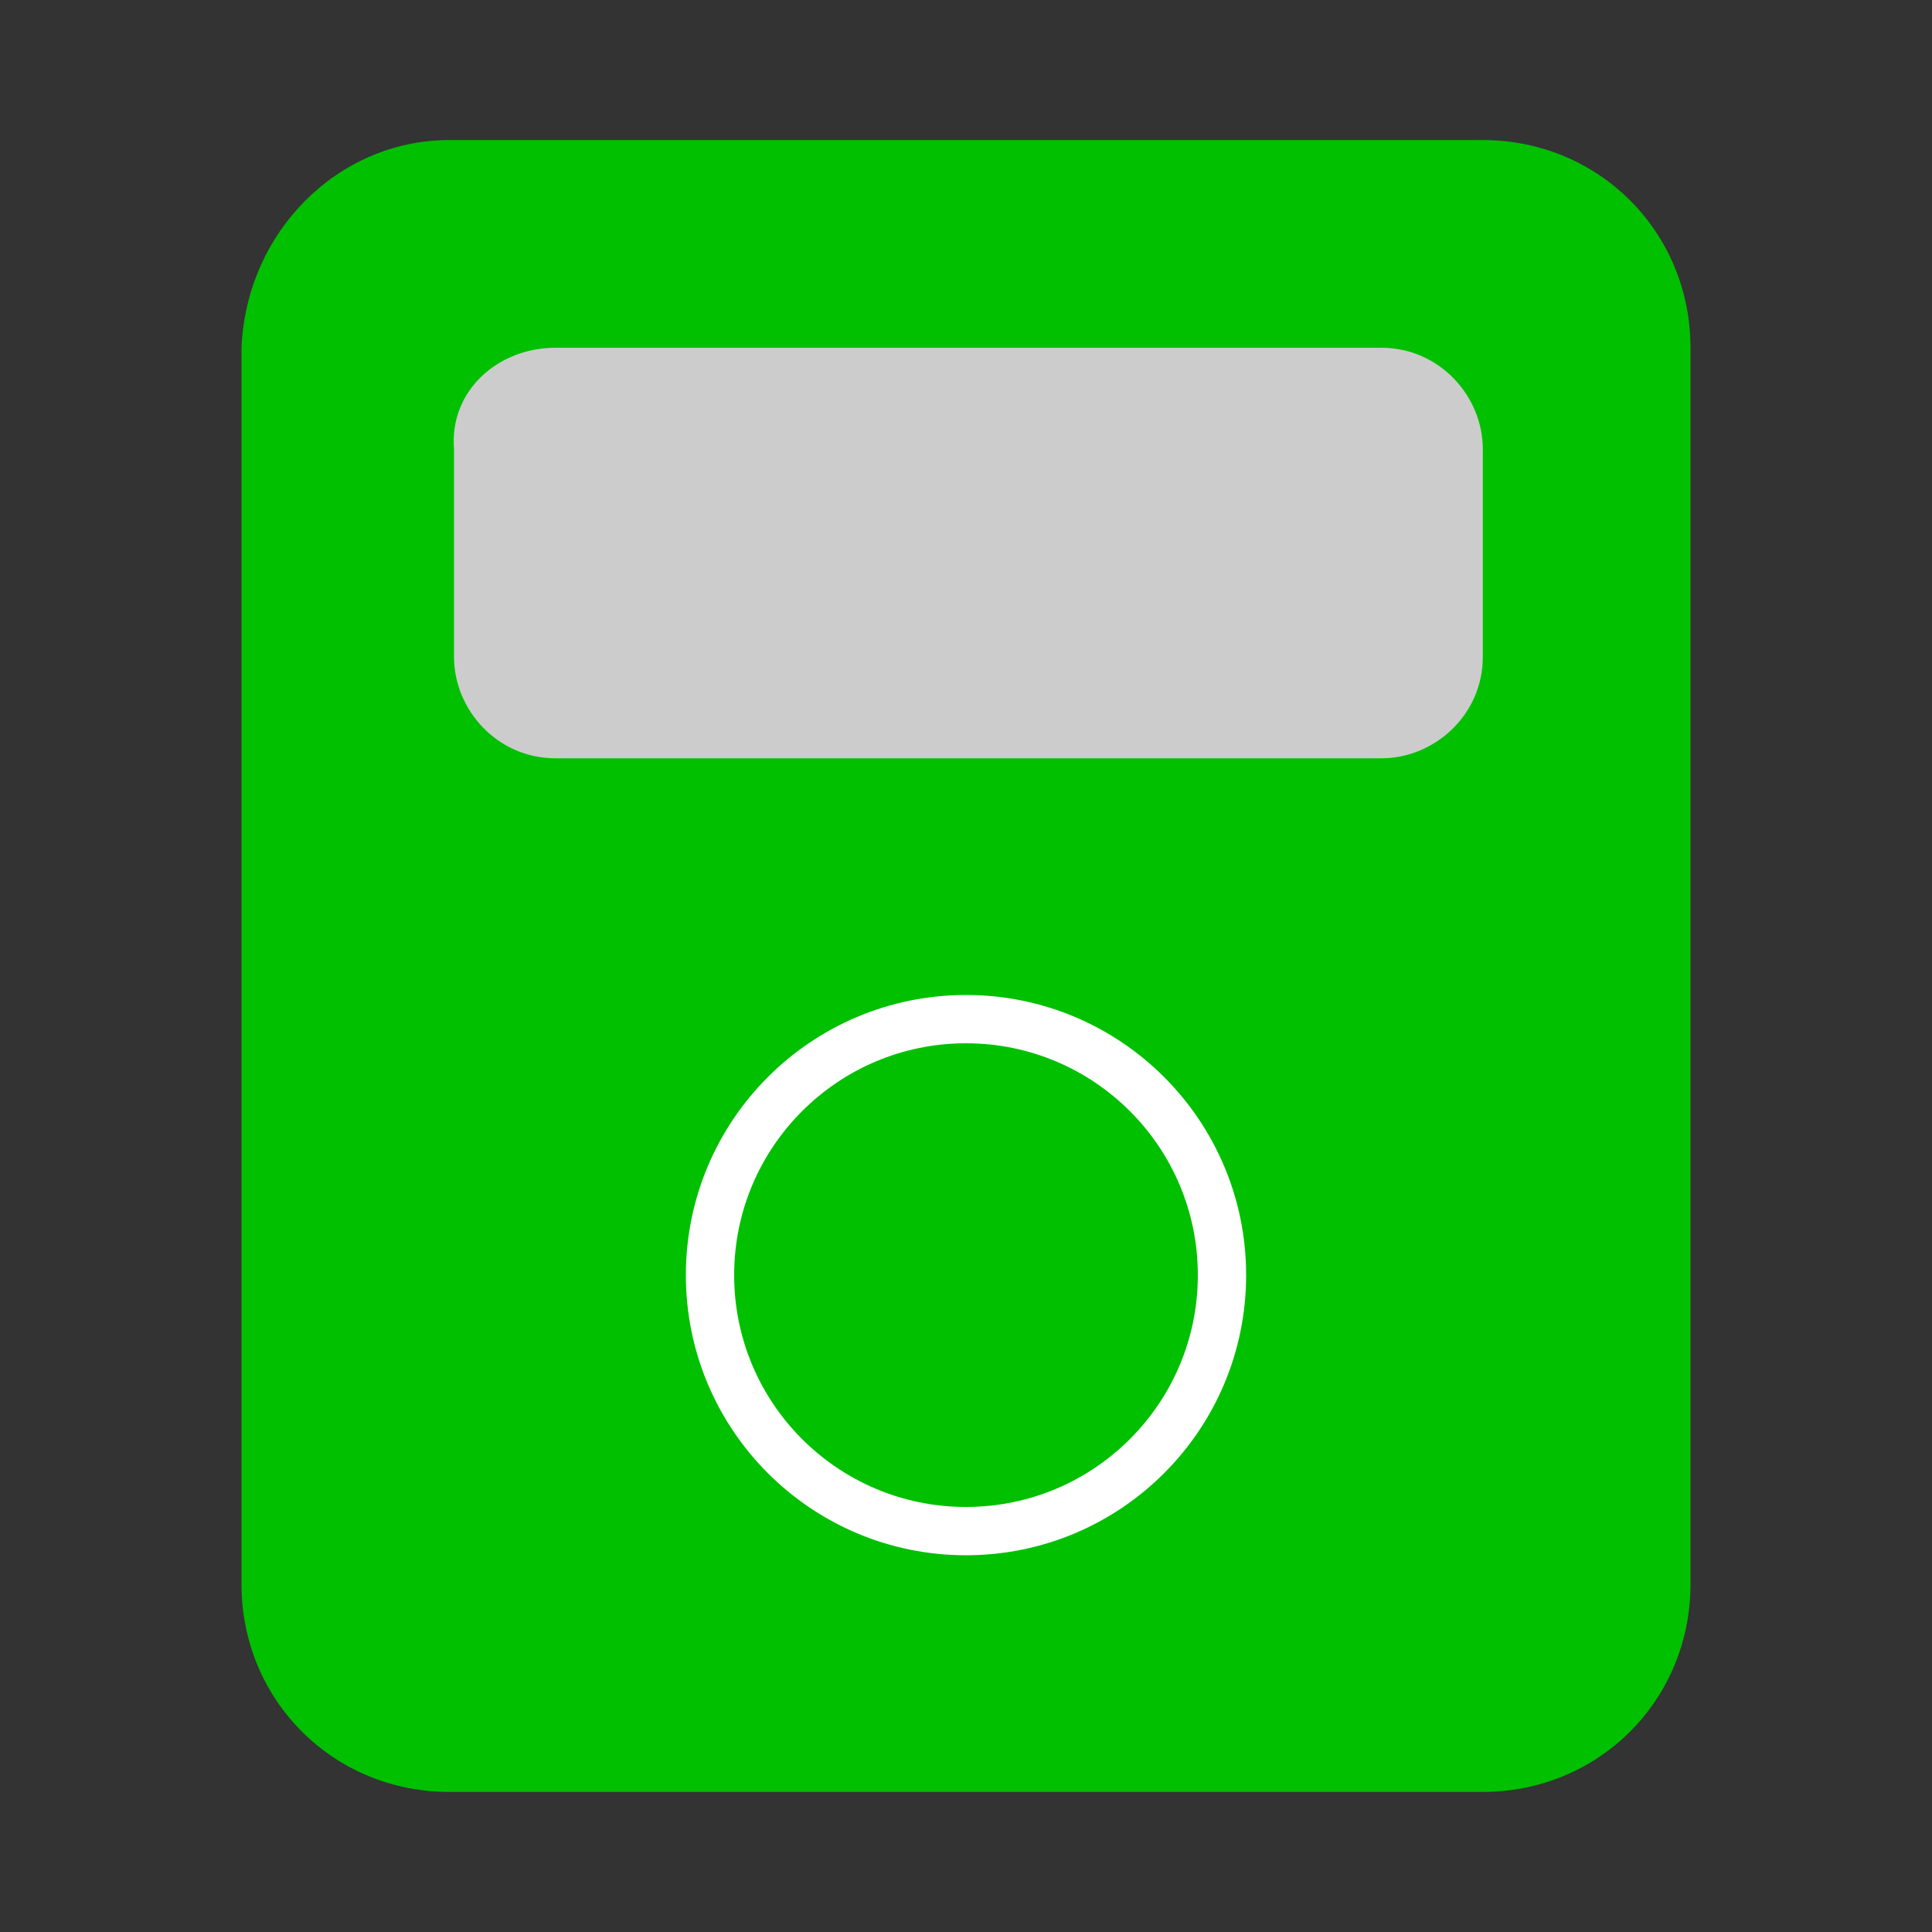
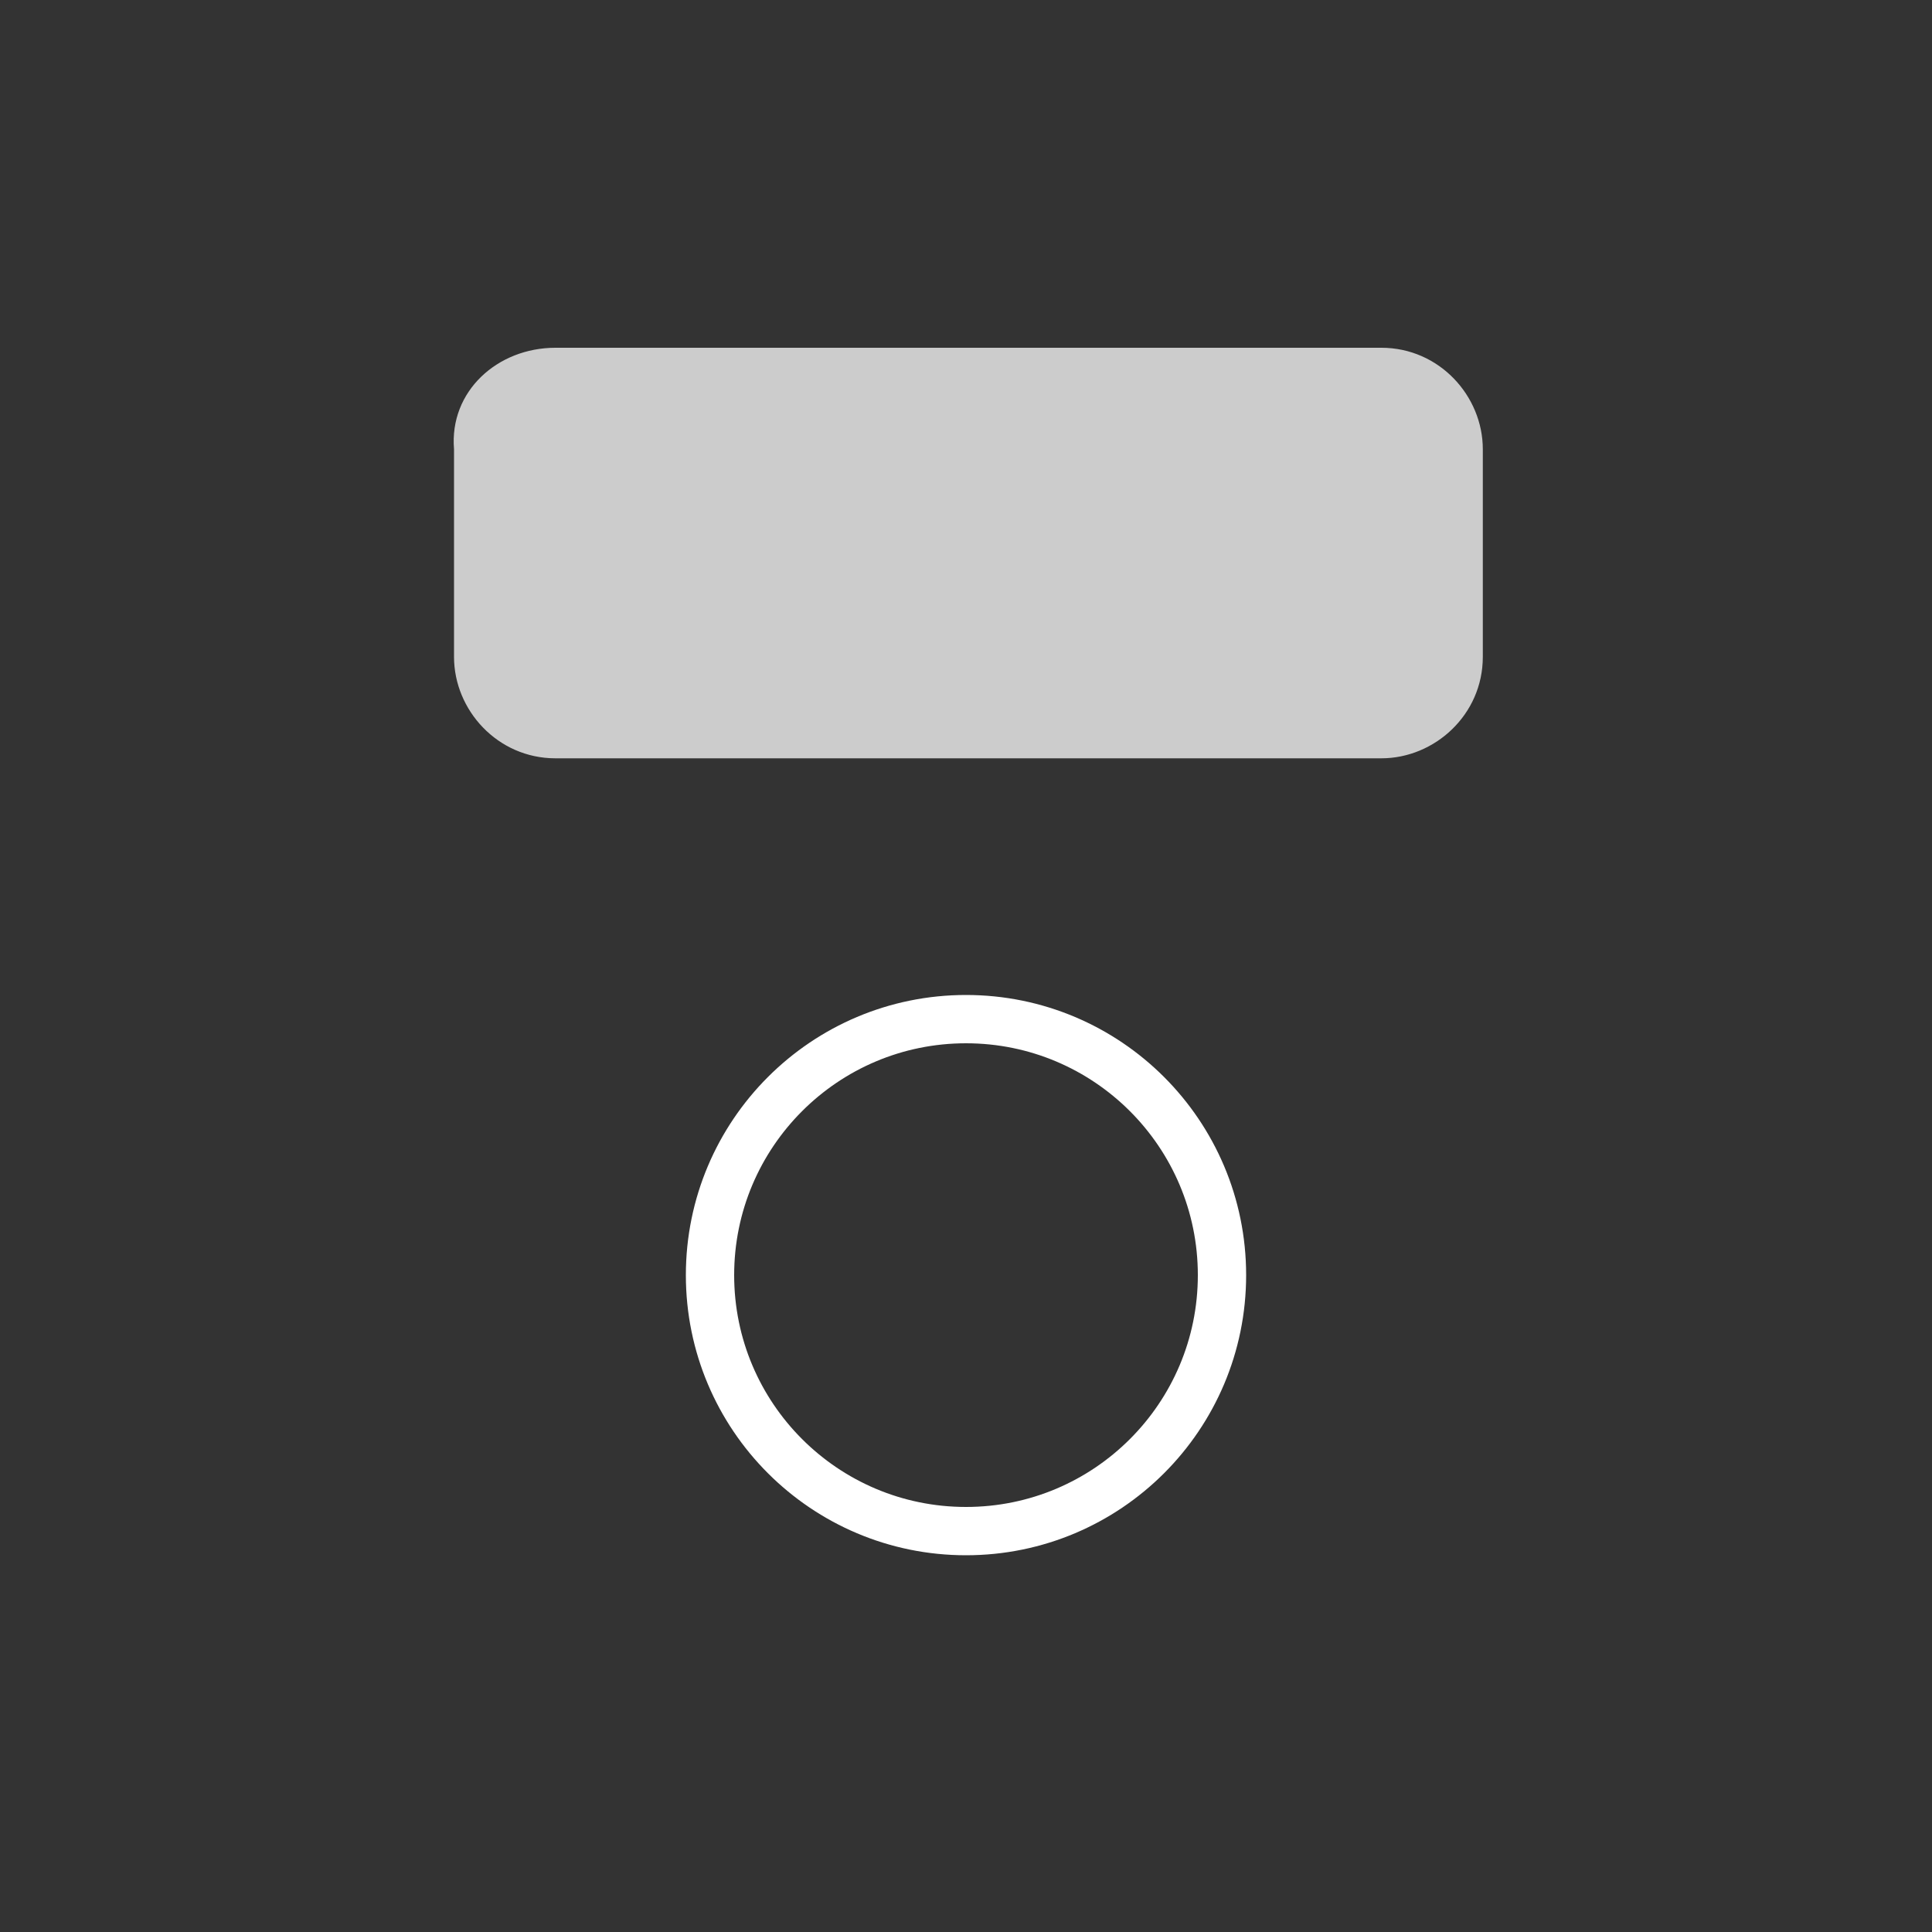
<svg xmlns="http://www.w3.org/2000/svg" version="1.1" id="Layer_1" x="0px" y="0px" viewBox="0 0 40 40" style="enable-background:new 0 0 40 40;" xml:space="preserve">
  <rect x="0" y="0" width="40" height="40" fill="#333333" stroke="none" />
  <style type="text/css">
	.st0{fill:#00C000;}
	.st1{fill:#CCCCCC;}
	.st2{fill:none;}
	.st3{fill:none;stroke:#FFFFFF;}
</style>
  <g id="Group_1083" transform="translate(-910 -400)">
-     <path id="Rectangle_326" class="st0" d="M919.3,402.9h21.4c2.4,0,4.3,1.9,4.3,4.3v25.6c0,2.4-1.9,4.3-4.3,4.3h-21.4   c-2.4,0-4.3-1.9-4.3-4.3v-25.6C915.1,404.8,917,402.9,919.3,402.9z" />
    <path id="Rectangle_327" class="st1" d="M921.5,407.2h17.1c1.2,0,2.1,1,2.1,2.1v4.3c0,1.2-1,2.1-2.1,2.1h-17.1   c-1.2,0-2.1-1-2.1-2.1v-4.3C919.3,408.1,920.3,407.2,921.5,407.2z" />
    <g id="Ellipse_77" transform="translate(914 408)">
      <circle class="st2" cx="16" cy="18.4" r="6.4" />
      <circle class="st3" cx="16" cy="18.4" r="5.3" />
    </g>
  </g>
  <rect x="-60.6" y="-4" class="st0" width="53.2" height="53.2" />
</svg>